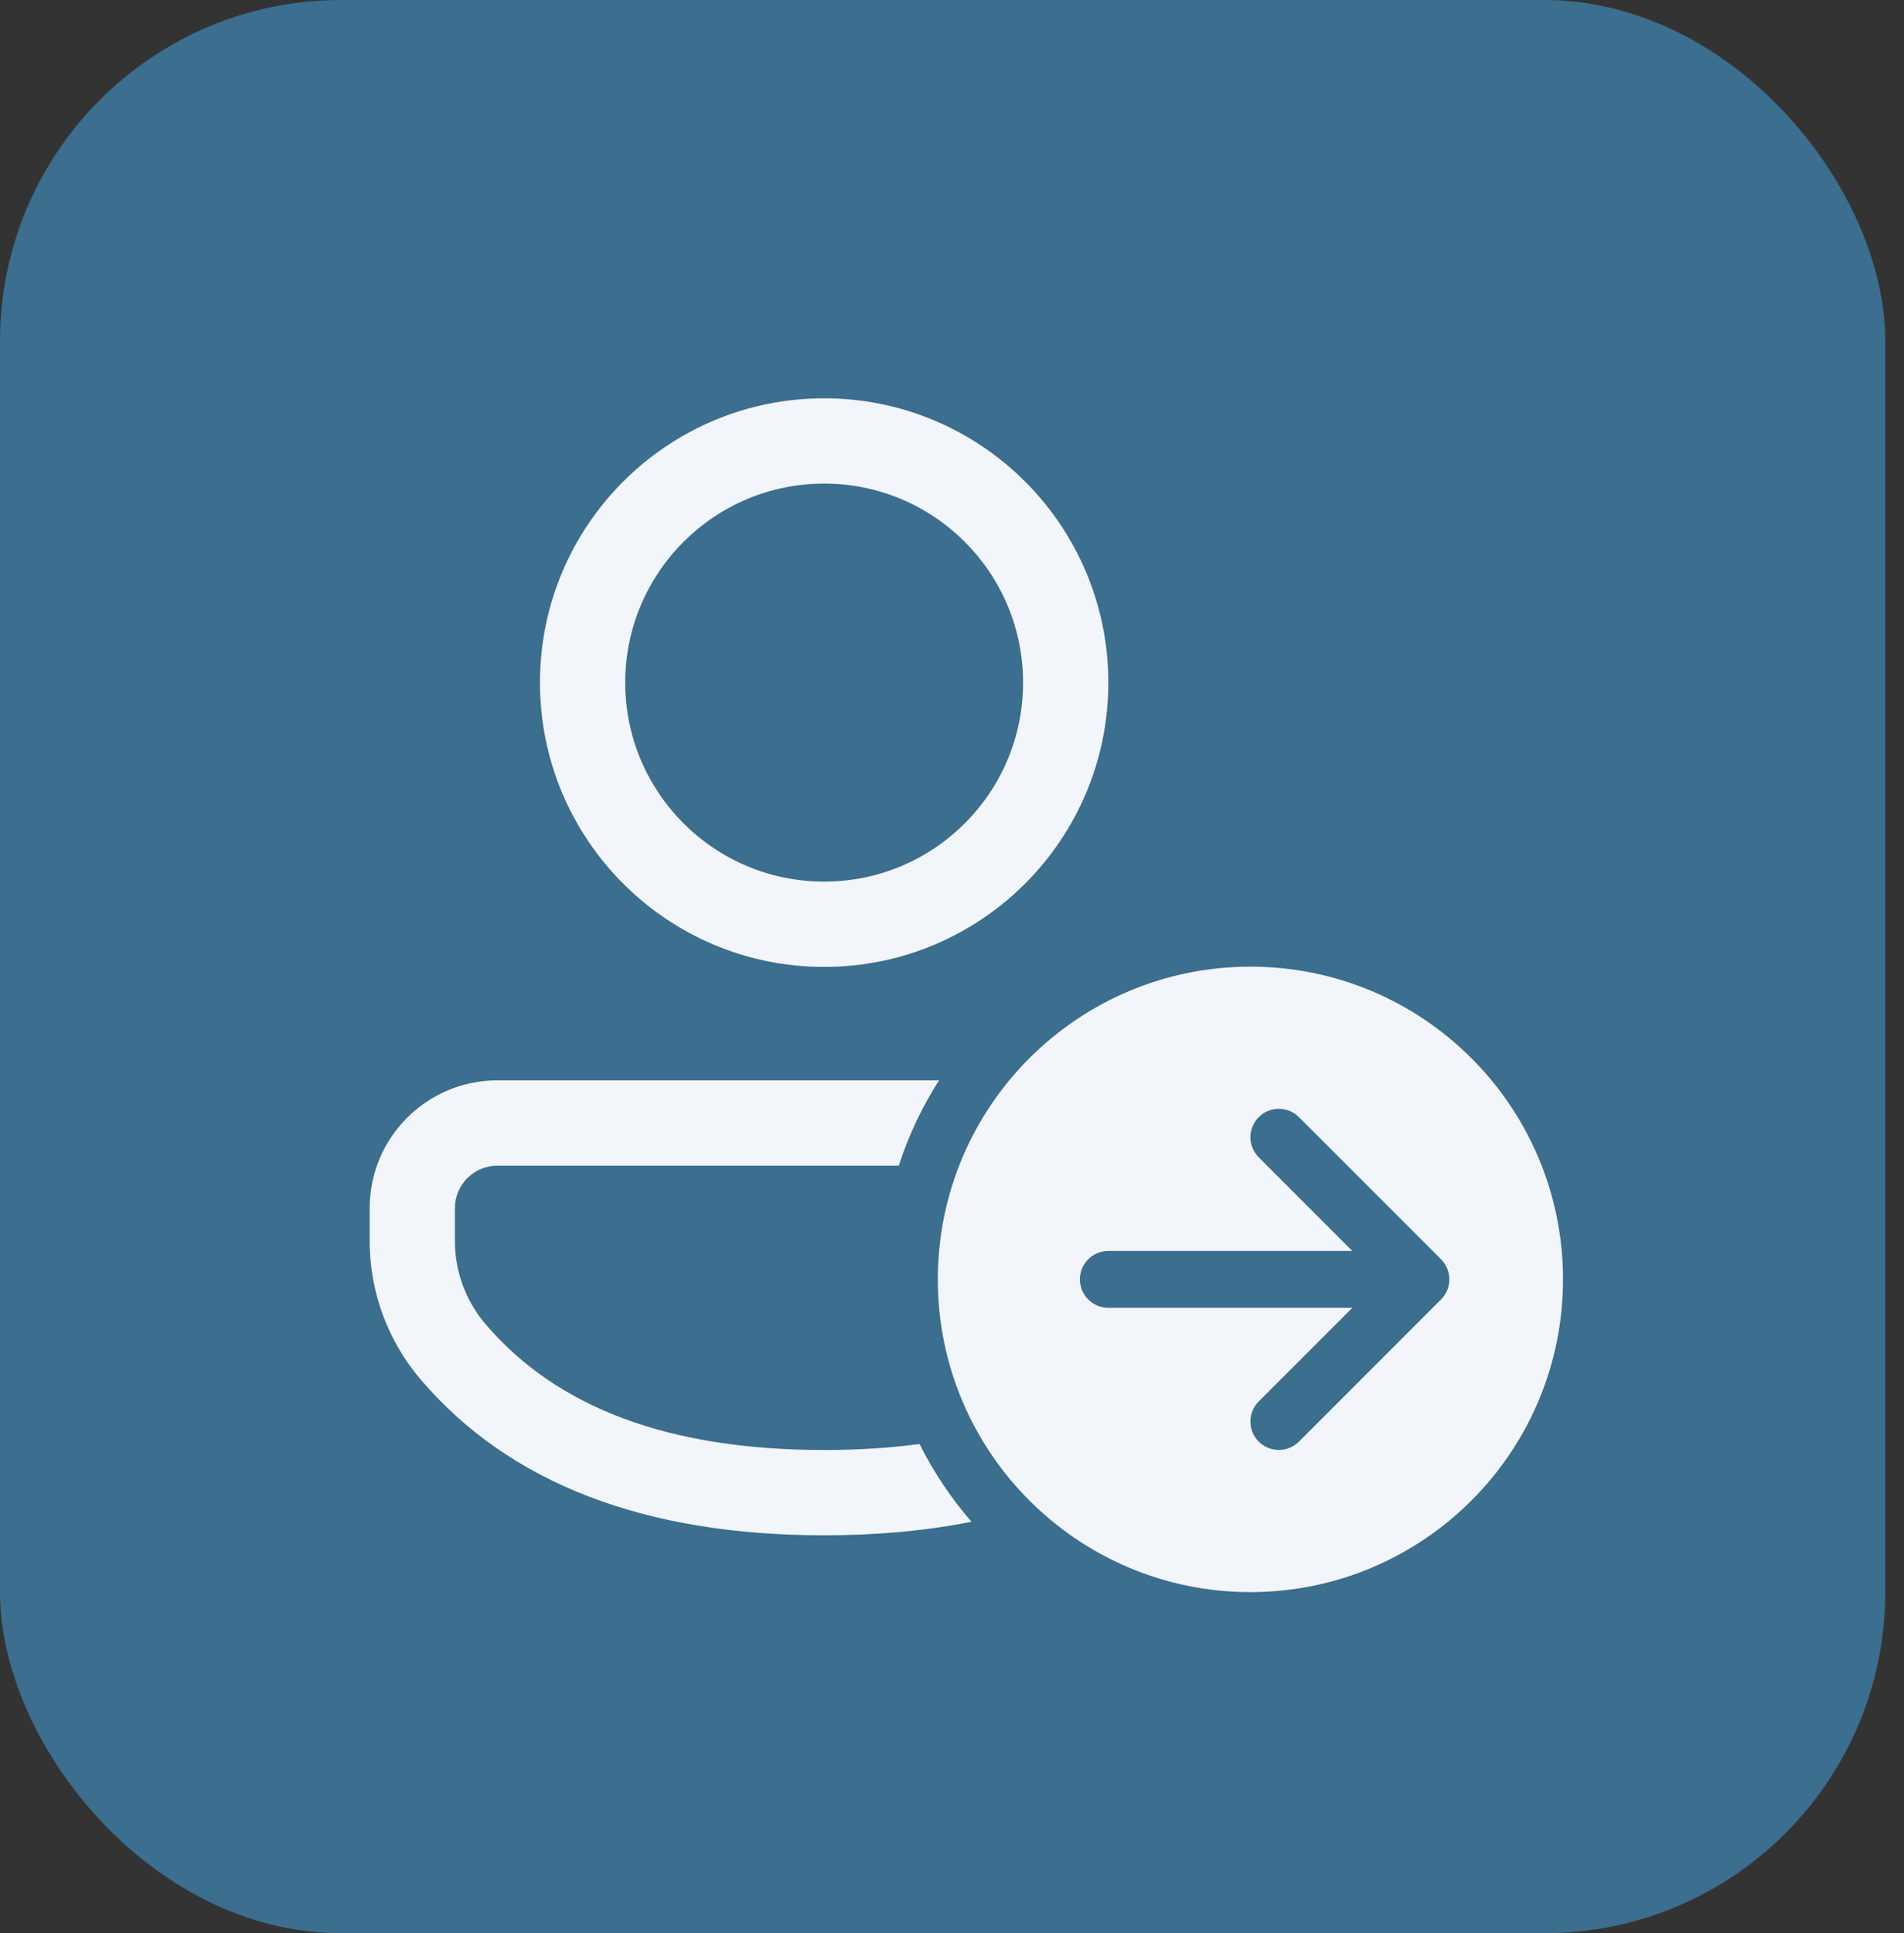
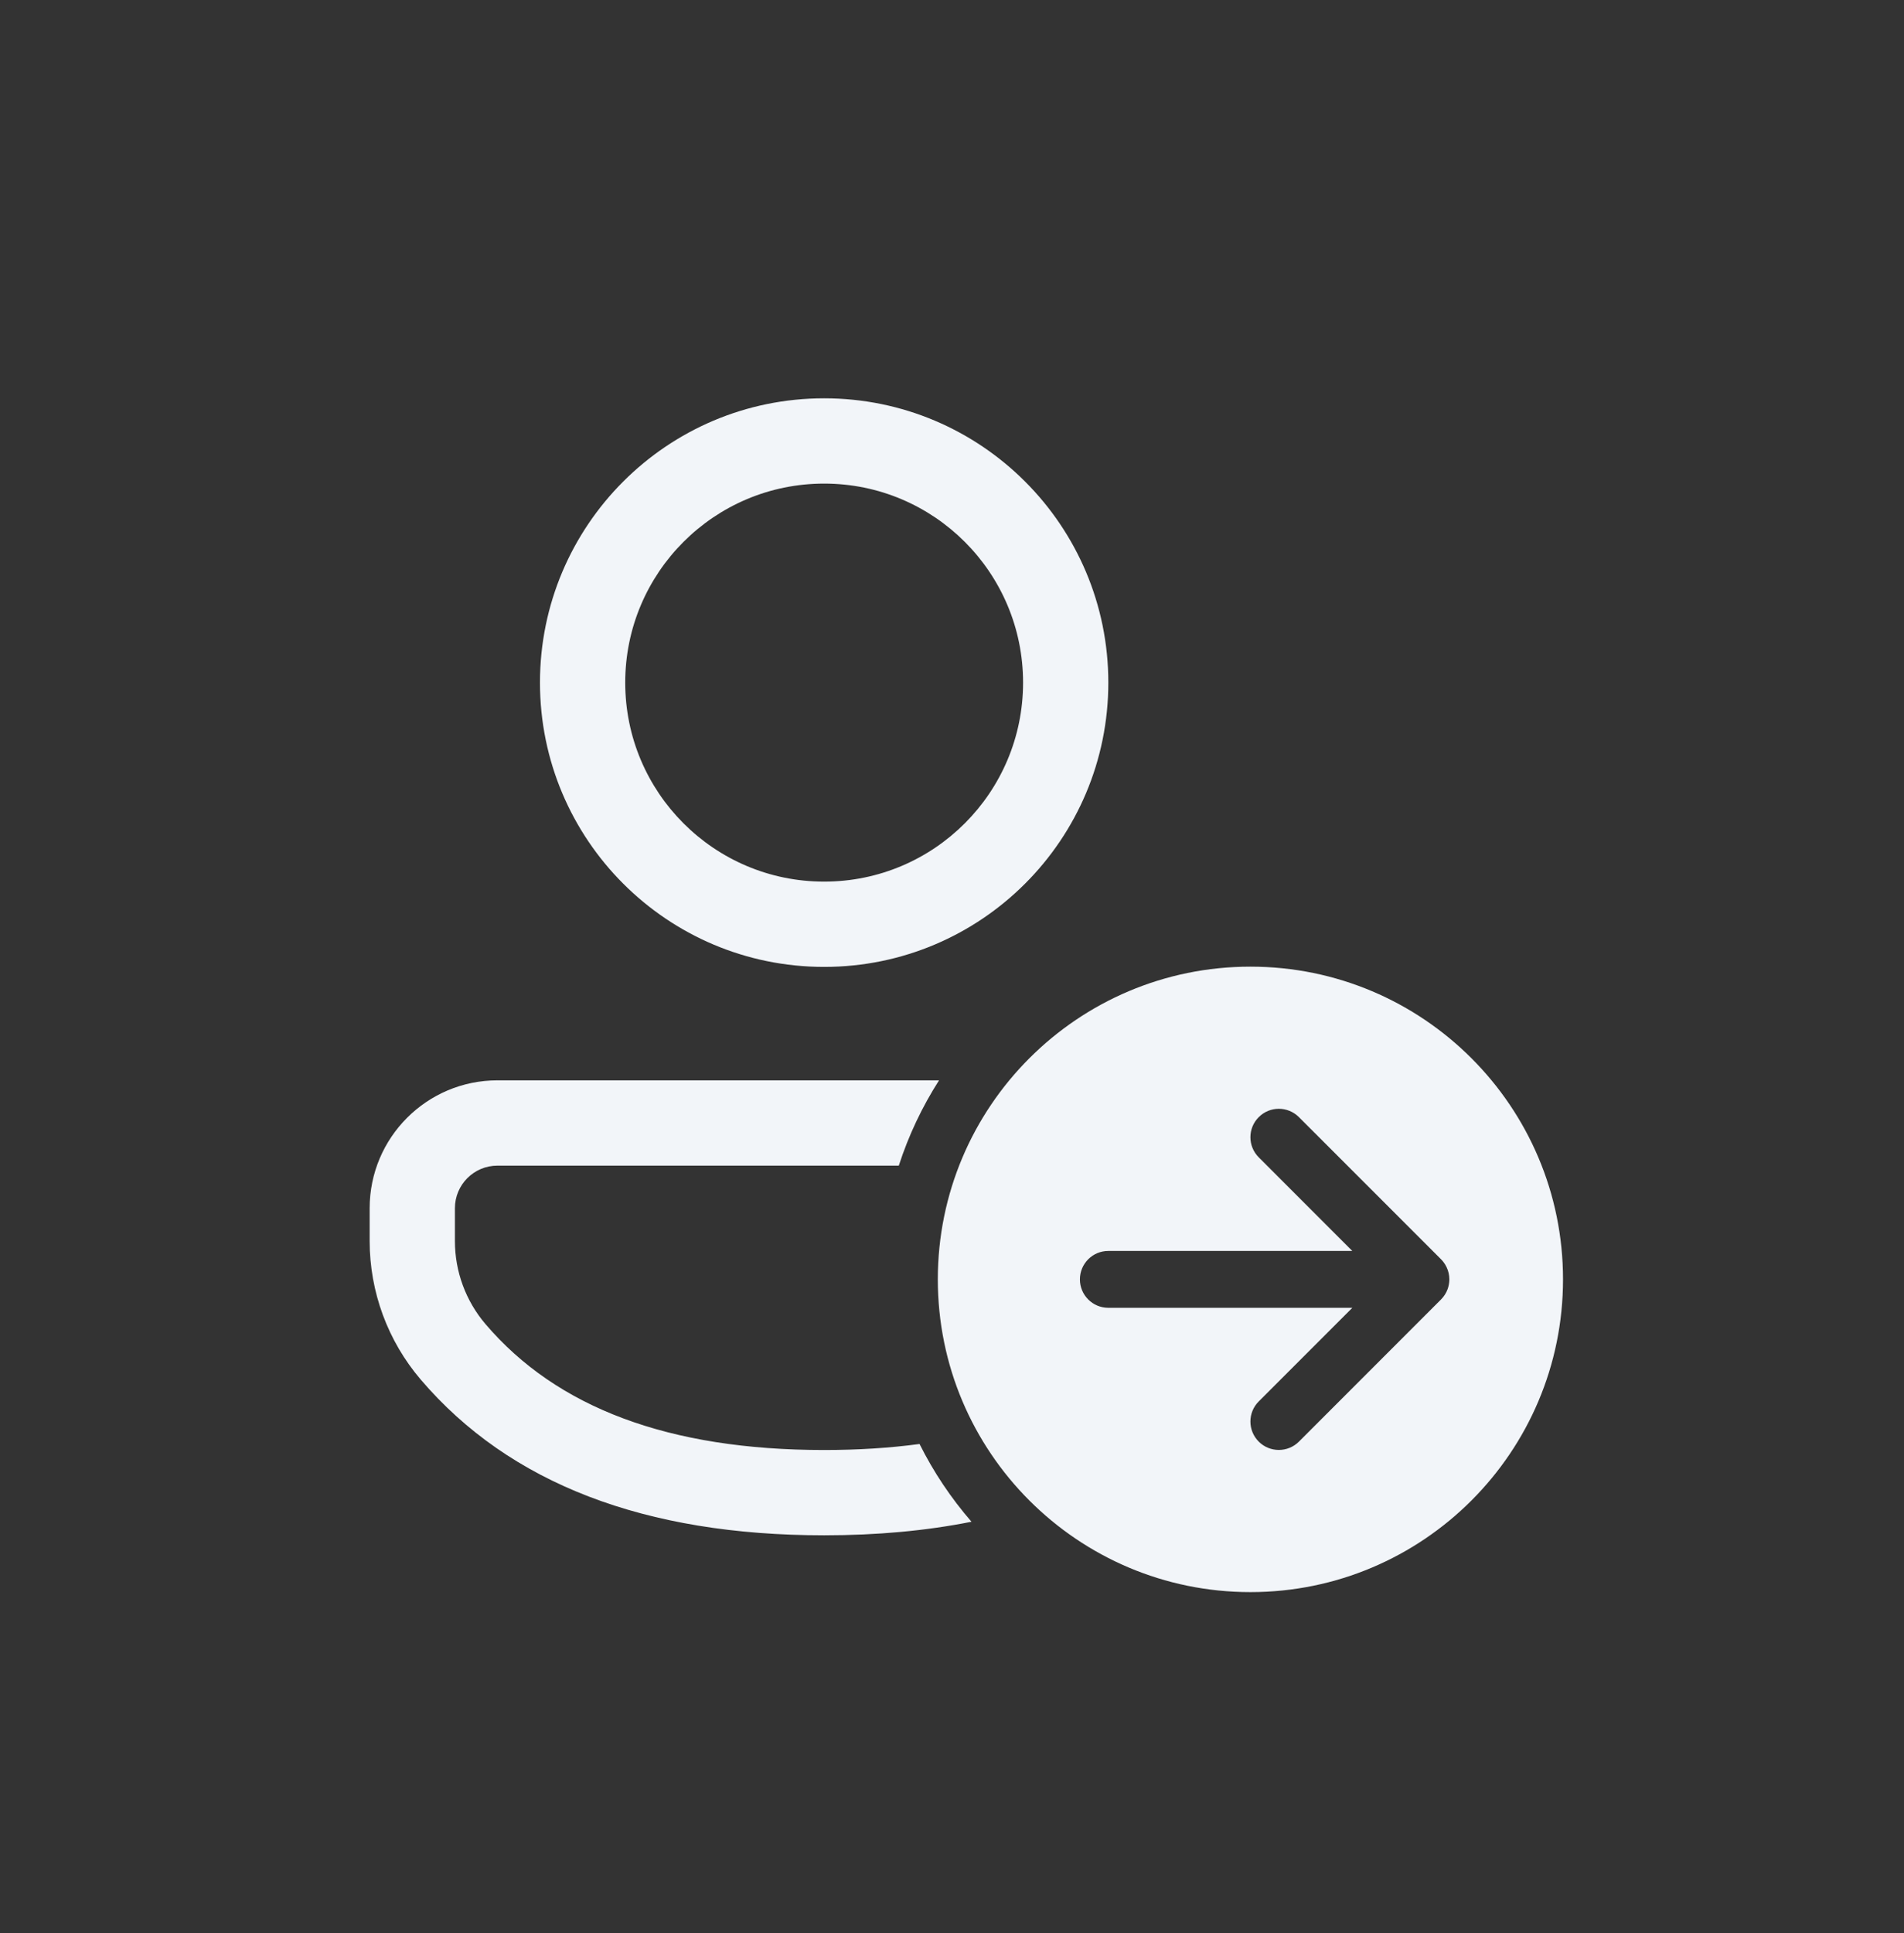
<svg xmlns="http://www.w3.org/2000/svg" width="67" height="68" viewBox="0 0 67 68" fill="none">
  <rect x="0" y="0" width="67" height="68" fill="#333333" stroke="none" />
-   <rect width="66.341" height="68" rx="12" fill="#3B6E8F" />
  <path d="M31.628 41C31.973 39.933 32.451 38.927 33.044 38H17.506C15.021 38 13.008 40.014 13.008 42.498V43.654C13.008 45.439 13.645 47.166 14.804 48.524C17.937 52.192 22.709 54.003 29.001 54.003C30.863 54.003 32.593 53.844 34.186 53.526C33.468 52.699 32.852 51.781 32.358 50.791C31.311 50.932 30.193 51.003 29.001 51.003C23.524 51.003 19.592 49.511 17.086 46.576C16.39 45.761 16.008 44.725 16.008 43.654V42.498C16.008 41.671 16.678 41 17.506 41H31.628ZM29.001 14.01C34.524 14.01 39.001 18.487 39.001 24.01C39.001 29.533 34.524 34.01 29.001 34.01C23.478 34.01 19.001 29.533 19.001 24.01C19.001 18.487 23.478 14.01 29.001 14.01ZM29.001 17.01C25.135 17.01 22.001 20.144 22.001 24.01C22.001 27.876 25.135 31.01 29.001 31.01C32.867 31.01 36.001 27.876 36.001 24.01C36.001 20.144 32.867 17.01 29.001 17.01ZM55.001 45.001C55.001 51.076 50.076 56.001 44.001 56.001C37.926 56.001 33.001 51.076 33.001 45.001C33.001 38.925 37.926 34.001 44.001 34.001C50.076 34.001 55.001 38.925 55.001 45.001ZM45.708 39.294C45.317 38.903 44.684 38.903 44.294 39.294C43.903 39.684 43.903 40.317 44.294 40.708L47.586 44.001H39.001C38.448 44.001 38.001 44.448 38.001 45.001C38.001 45.553 38.448 46.001 39.001 46.001H47.587L44.294 49.294C43.903 49.684 43.903 50.317 44.294 50.708C44.684 51.098 45.317 51.098 45.708 50.708L50.708 45.708C50.814 45.601 50.892 45.477 50.94 45.345C50.977 45.243 50.998 45.133 51.001 45.019L51.001 45.001C51.001 44.846 50.966 44.7 50.903 44.57C50.873 44.505 50.835 44.444 50.79 44.386C50.762 44.35 50.732 44.317 50.7 44.285L45.708 39.294Z" fill="#F2F5F9" />
</svg>